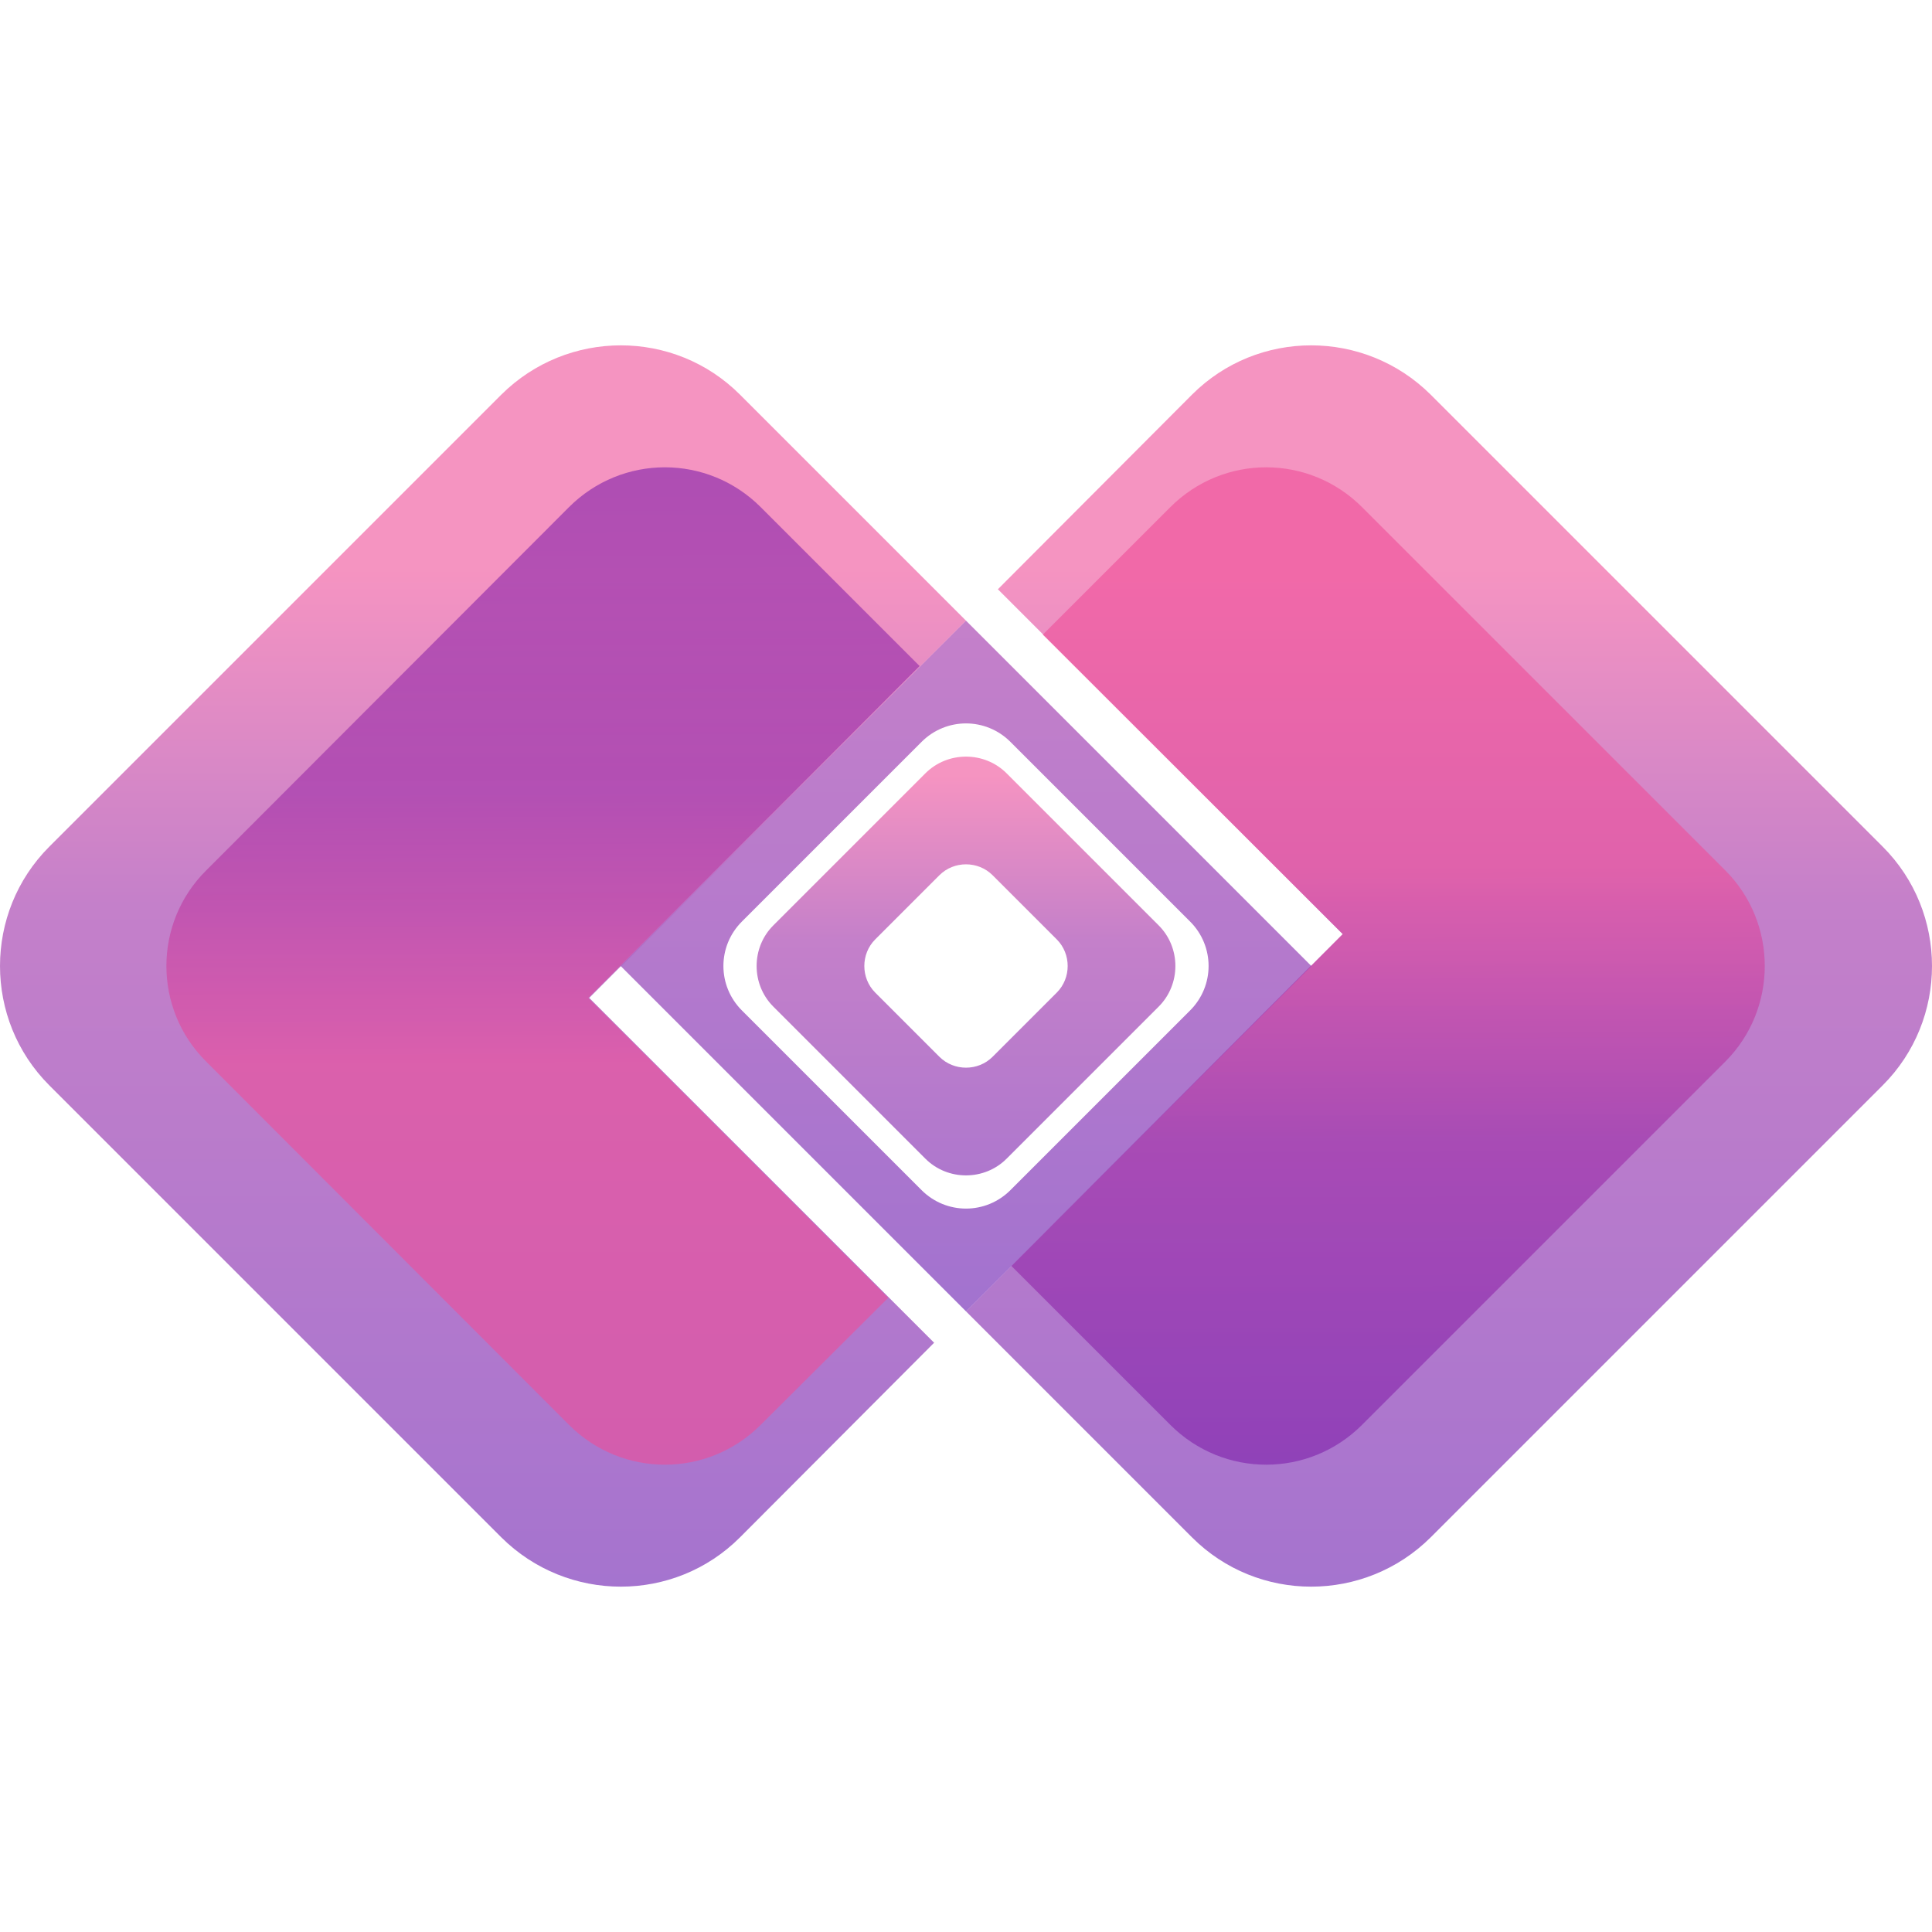
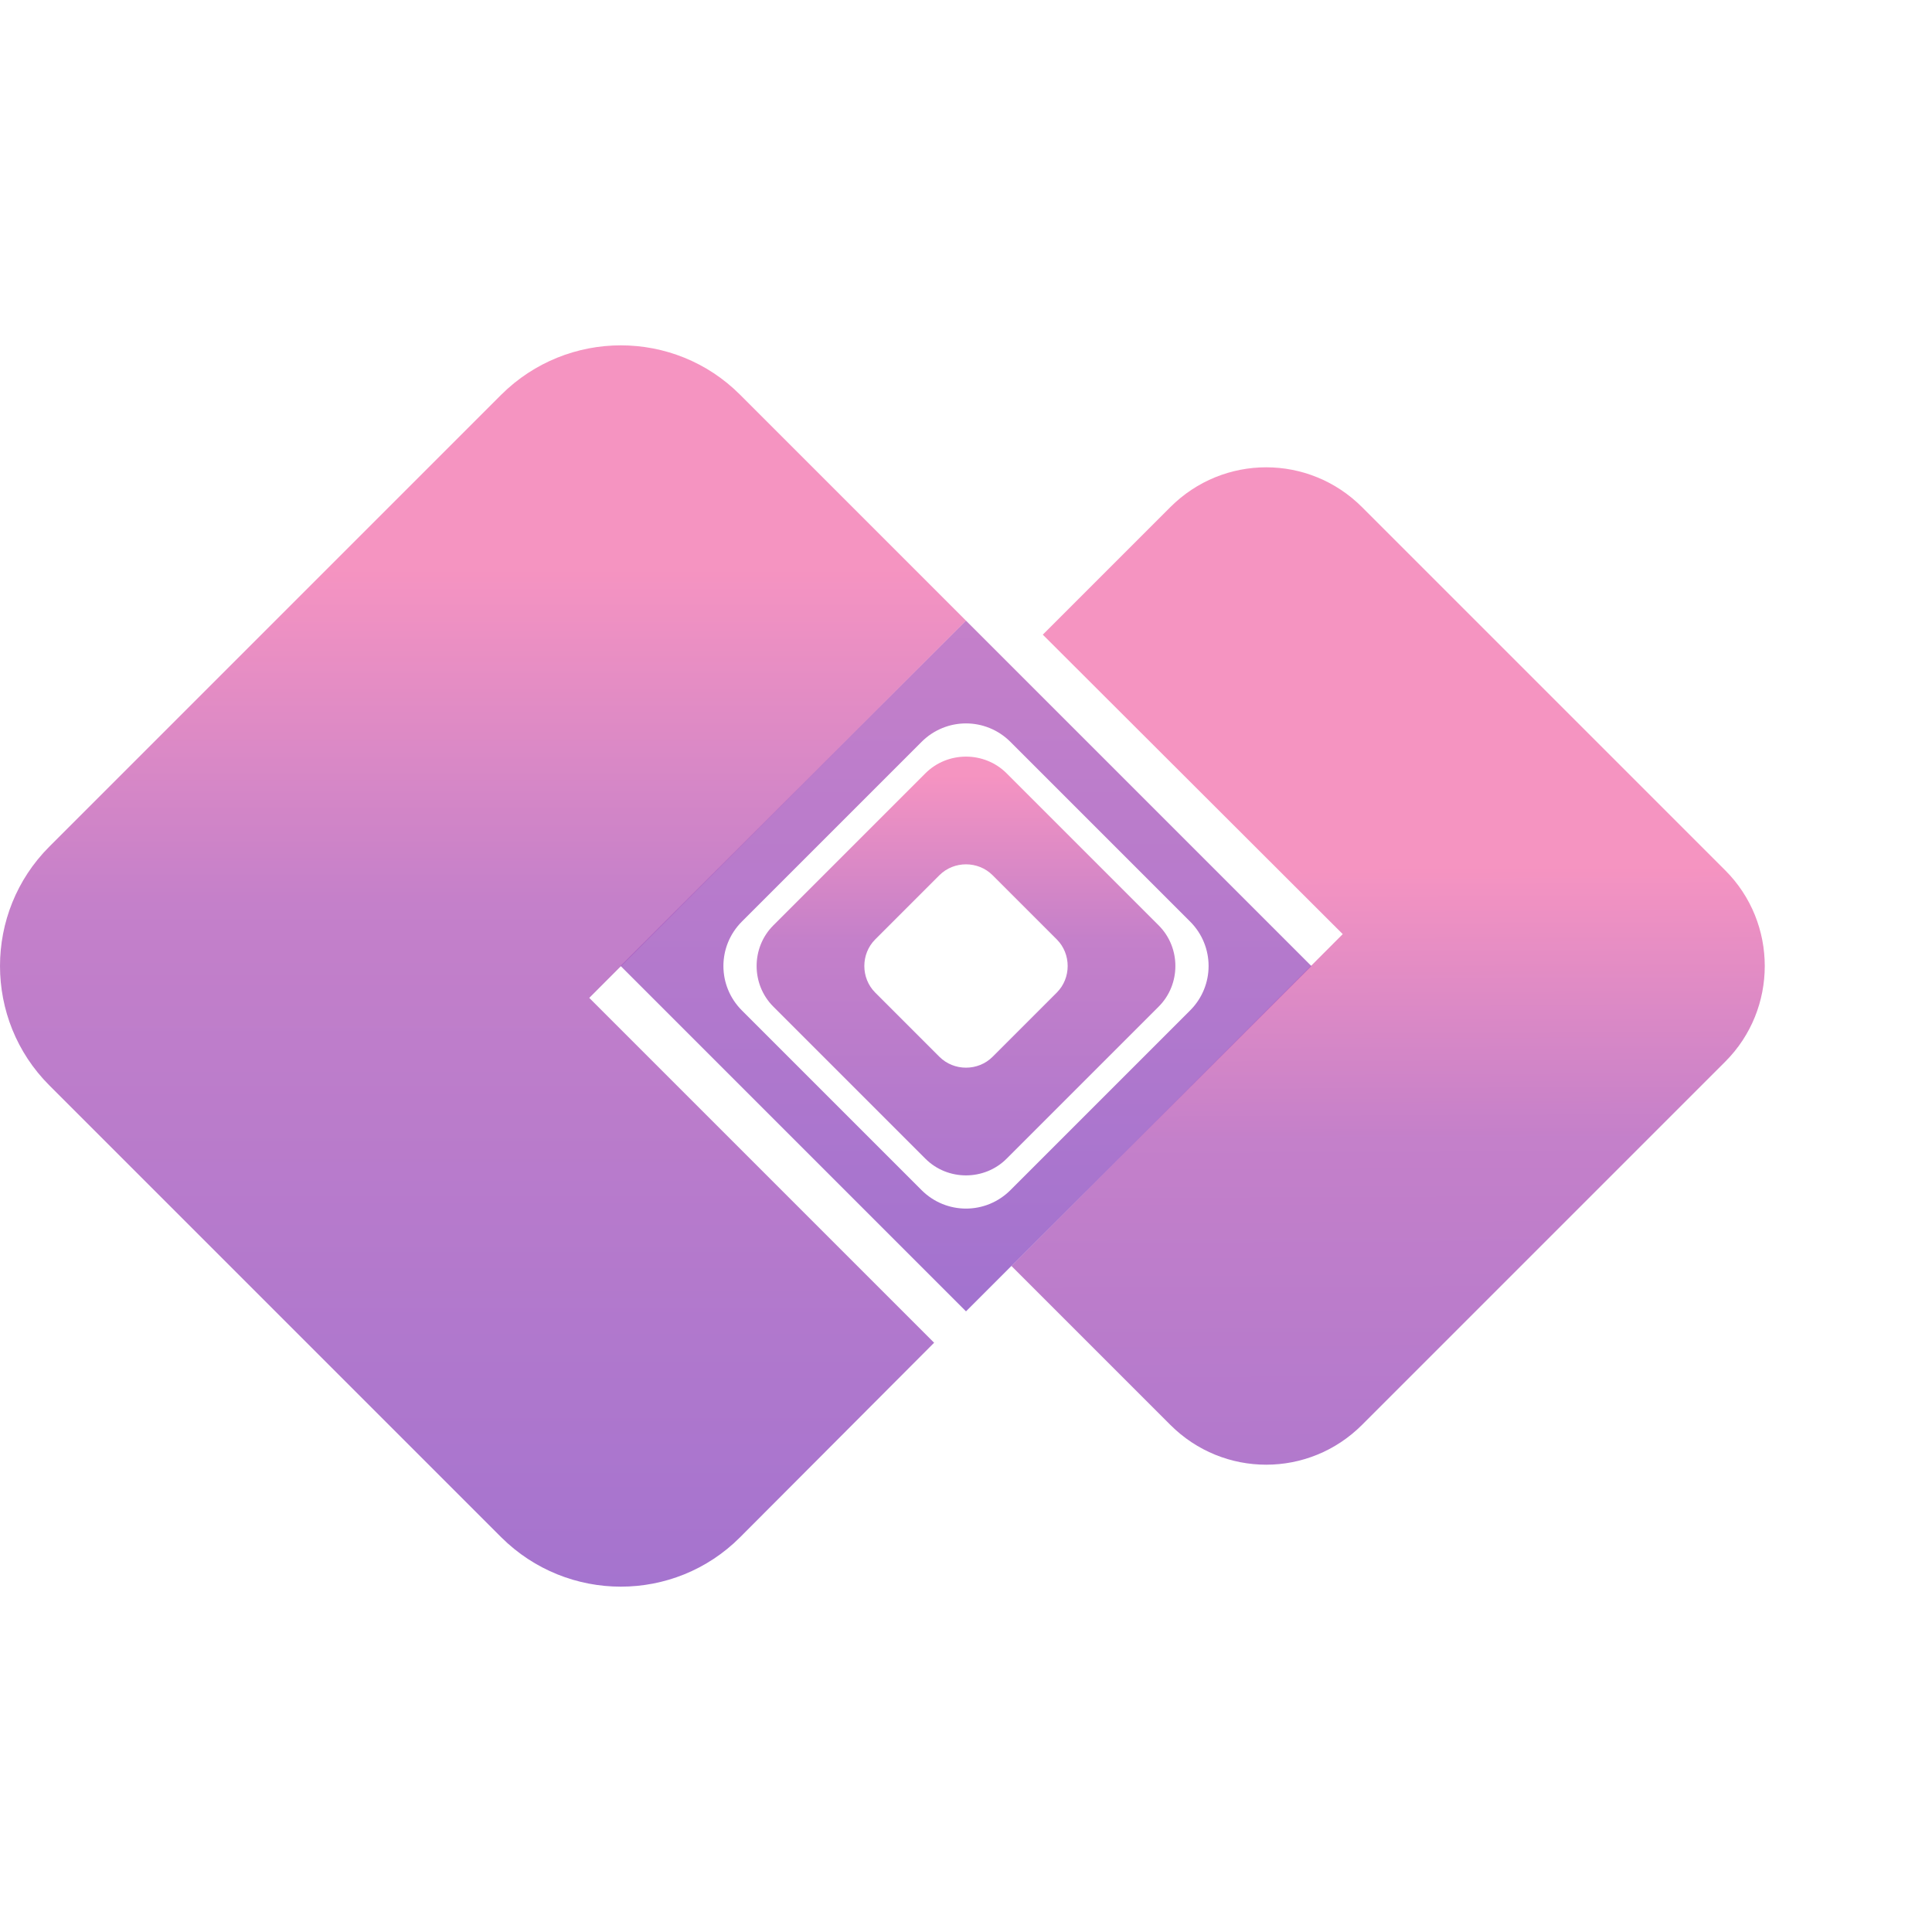
<svg xmlns="http://www.w3.org/2000/svg" xmlns:xlink="http://www.w3.org/1999/xlink" xml:space="preserve" width="40mm" height="40mm" style="shape-rendering:geometricPrecision; text-rendering:geometricPrecision; image-rendering:optimizeQuality; fill-rule:evenodd; clip-rule:evenodd" viewBox="0 0 4000 4000">
  <defs>
    <style type="text/css">  .fil6 {fill:none} .fil5 {fill:url(#id0);fill-opacity:0.6} .fil4 {fill:url(#id1);fill-opacity:0.6} .fil3 {fill:url(#id2);fill-opacity:0.6} .fil1 {fill:url(#id3);fill-opacity:0.6} .fil0 {fill:url(#id4);fill-opacity:0.6} .fil2 {fill:url(#id5);fill-opacity:0.6}  </style>
    <linearGradient id="id0" gradientUnits="userSpaceOnUse" x1="2000" y1="3027.47" x2="2000" y2="1605.7">
      <stop offset="0" style="stop-opacity:1; stop-color:#4C0BB3" />
      <stop offset="0.761" style="stop-opacity:1; stop-color:#9D2BA6" />
      <stop offset="1" style="stop-opacity:1; stop-color:#EF4C98" />
    </linearGradient>
    <linearGradient id="id1" gradientUnits="userSpaceOnUse" xlink:href="#id0" x1="2000" y1="3330.84" x2="2000" y2="649.031"> </linearGradient>
    <linearGradient id="id2" gradientUnits="userSpaceOnUse" xlink:href="#id0" x1="1130.02" y1="-139.021" x2="1139.81" y2="2202.04"> </linearGradient>
    <linearGradient id="id3" gradientUnits="userSpaceOnUse" xlink:href="#id0" x1="2983.24" y1="4069.29" x2="2983.24" y2="1180.21"> </linearGradient>
    <linearGradient id="id4" gradientUnits="userSpaceOnUse" xlink:href="#id0" x1="1016.76" y1="4069.29" x2="1016.76" y2="1180.21"> </linearGradient>
    <linearGradient id="id5" gradientUnits="userSpaceOnUse" xlink:href="#id0" x1="2868.03" y1="4139.01" x2="2858.23" y2="1797.95"> </linearGradient>
  </defs>
  <g id="Слой_x0020_1">
    <g id="_1886130252112">
      <path class="fil0" d="M2000 1285l-468 -468c-136,-136 -357,-136 -494,0l-936 936c-136,136 -136,358 0,494l936 936c137,136 358,136 494,0l402 -403 -714 -714 780 -781z" />
-       <path class="fil1" d="M2000 2715l468 468c136,136 357,136 494,0l936 -936c136,-136 136,-358 0,-494l-936 -936c-137,-136 -358,-136 -494,0l-402 403 714 714 -780 781z" />
      <path class="fil2" d="M2820 1050c-110,-110 -287,-110 -397,0l-264 264 621 620 -686 687 329 329c110,110 287,110 397,0l752 -752c109,-109 109,-287 0,-396l-752 -752z" />
-       <path class="fil3" d="M1178 2950c110,110 287,110 397,0l264 -263 -621 -621 686 -687 -329 -329c-110,-110 -287,-110 -397,0l-751 752c-110,109 -110,287 0,396l751 752z" />
      <path class="fil4" d="M1536 1908l372 -372c51,-51 133,-51 184,0l372 372c51,51 51,133 0,184l-372 372c-51,51 -133,51 -184,0l-372 -372c-51,-51 -51,-133 0,-184zm464 -623l-715 715 715 715 715 -715 -715 -715z" />
      <path class="fil5" d="M1945 2188l-133 -133c-30,-30 -30,-80 0,-110l133 -133c30,-30 80,-30 110,0l133 133c30,30 30,80 0,110l-133 133c-30,30 -80,30 -110,0zm-29 -587l-315 315c-46,46 -46,122 0,168l315 315c46,46 122,46 168,0l315 -315c46,-46 46,-122 0,-168l-315 -315c-46,-46 -122,-46 -168,0z" />
    </g>
    <rect class="fil6" width="4000" height="4000" />
  </g>
</svg>